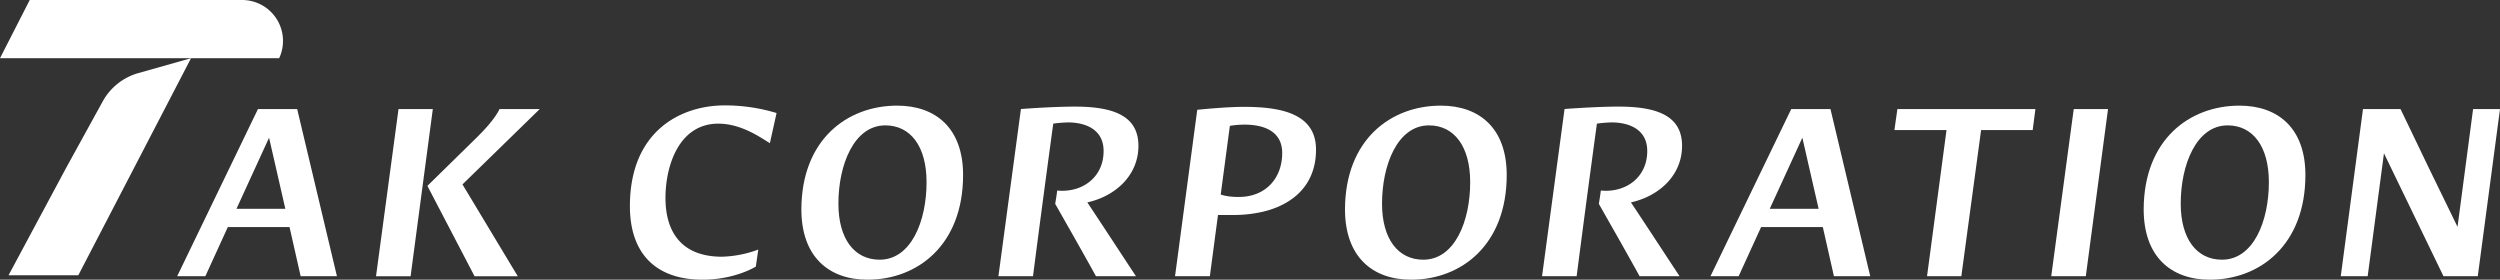
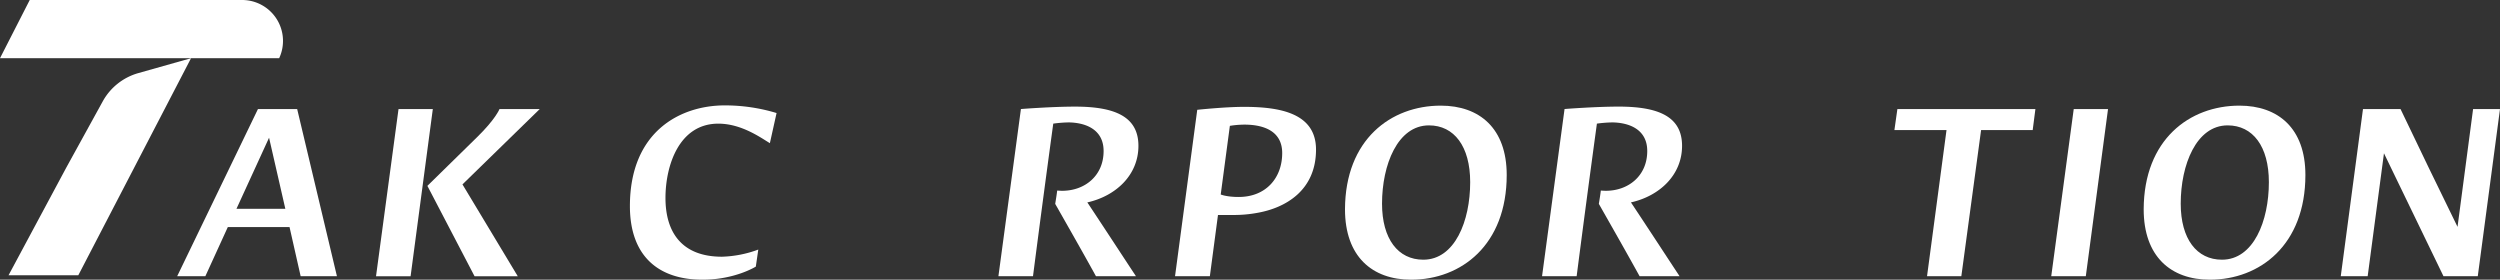
<svg xmlns="http://www.w3.org/2000/svg" width="1080" height="120.829">
  <rect width="100%" height="100%" fill="#333333" stroke="none" />
  <g data-name="グループ 47207" fill="#fff">
    <path data-name="パス 952" d="M303.48 120.829c-19.314 0-31.358-10.459-31.358-31.786 0-32.325 21.854-43.512 40.954-43.512a76.7 76.7 0 0 1 22.4 3.3l-2.889 13.017c-3.935-2.35-12.258-8.433-22.282-8.433-16.964 0-22.821 18.133-22.821 32.1 0 14.938 7.142 25.385 24.412 25.385a48.774 48.774 0 0 0 15.685-3.09l-1.065 7.356s-8.96 5.663-23.036 5.663" />
-     <path data-name="パス 951" d="M346.19 90.426c.1-30.183 19.84-44.791 41.382-44.791 16.738 0 28.482 9.81 28.482 29.969 0 30.183-19.626 45.225-41.29 45.225-16.842 0-28.573-10.03-28.573-30.4m16-2.454c0 15.257 6.934 24.216 17.815 24.216 13.653 0 20.269-16.738 20.269-33.494 0-15.471-6.934-24.534-17.815-24.534-13.549 0-20.269 17.068-20.269 33.812" />
    <path data-name="パス 946" d="M469.724 87.44c7.032 10.563 13.965 21.223 21.009 31.89h-17.276c-5.759-10.459-11.732-20.9-17.607-31.254.318-2.026.636-3.831.851-5.753 0 0 1.5.1 2.136.1 9.822 0 17.919-6.505 17.919-17.178 0-9.486-7.992-12.258-15.03-12.362a52.883 52.883 0 0 0-6.72.526q-4.5 32.964-8.751 65.916h-14.939l9.721-72.208c-.539 0 13.427-1.059 23.353-1.059 17.166 0 27.41 4.265 27.41 16.952 0 12.594-9.7 21.658-22.074 24.43" />
    <path data-name="パス 947" d="M517.212 47.435s11.957-1.273 20.157-1.273c15.257 0 31.15 2.558 31.15 18.451 0 17.711-13.225 25.171-25.171 27.306a55.4 55.4 0 0 1-10.128.955h-7.051l-3.511 26.456h-15.042Zm10.14 36.584s2.454 1.071 7.778 1.071c11.744 0 18.782-8.213 18.782-18.977 0-9.5-8-12.276-16.328-12.276a40.427 40.427 0 0 0-6.285.532Z" />
    <path data-name="パス 948" d="M581.036 90.426c.1-30.183 19.84-44.791 41.382-44.791 16.738 0 28.481 9.81 28.481 29.969 0 30.183-19.626 45.225-41.29 45.225-16.842 0-28.573-10.03-28.573-30.4m16-2.454c0 15.257 6.934 24.216 17.815 24.216 13.653 0 20.269-16.738 20.269-33.494 0-15.471-6.934-24.534-17.815-24.534-13.549 0-20.269 17.068-20.269 33.812" />
    <path data-name="パス 949" d="M704.569 87.44c7.038 10.563 13.971 21.223 21.009 31.89h-17.266c-5.765-10.459-11.732-20.9-17.607-31.254.318-2.026.636-3.831.851-5.753 0 0 1.5.1 2.136.1 9.822 0 17.919-6.505 17.919-17.178 0-9.486-7.992-12.258-15.03-12.362a52.882 52.882 0 0 0-6.719.526q-4.5 32.964-8.751 65.916h-14.944l9.718-72.213c-.545 0 13.427-1.059 23.353-1.059 17.166 0 27.411 4.265 27.411 16.952 0 12.594-9.7 21.658-22.08 24.43" />
-     <path data-name="パス 950" d="m738.92 119.329 34.889-72.212h16.952l17.178 72.213H792.26l-4.8-21.223h-26.67l-9.7 21.223Zm39.693-59.833-14.082 30.709h21.113Z" />
    <path data-name="パス 945" d="M878.126 56.185h-22.294l-8.537 63.144h-14.816l8.415-63.144h-22.509l1.285-9.063h59.625Z" />
    <path data-name="パス 944" d="m910.667 47.119-9.6 72.213h-14.932l9.716-72.213Z" />
    <path data-name="パス 943" d="M926.07 90.426c.1-30.183 19.84-44.791 41.382-44.791 16.738 0 28.482 9.81 28.482 29.969 0 30.183-19.626 45.225-41.29 45.225-16.842 0-28.573-10.03-28.573-30.4m16-2.454c0 15.257 6.934 24.216 17.815 24.216 13.653 0 20.269-16.738 20.269-33.494 0-15.471-6.934-24.534-17.815-24.534-13.549 0-20.269 17.068-20.269 33.812" />
    <path data-name="パス 942" d="m1061.653 98.002 6.719-50.885H1080l-9.6 72.213h-14.817l-25.711-53.113-7.038 53.114h-11.626l9.6-72.213h16.223q12.141 25.444 24.622 50.884" />
    <g data-name="グループ 18308">
      <path data-name="パス 79" d="m116.233 59.496 7.032 30.715h-21.114Zm-4.8-12.379L76.54 119.329h12.172l9.7-21.223h26.67l4.8 21.223h15.677l-17.178-72.212Z" />
      <path data-name="パス 80" d="m186.977 47.122-9.6 72.213h-14.934l9.718-72.213Zm-2.344 33.175 21.432-21.009c8-7.79 9.718-12.166 9.718-12.166h17.374l-33.371 32.539 23.885 39.674h-18.665Z" />
      <g data-name="グループ 18289">
        <path data-name="パス 92" d="M0 25.14h120.6A17.67 17.67 0 0 0 104.587 0H12.845Z" />
        <path data-name="パス 93" d="M3.693 118.907h30.138l48.7-93.767-22.789 6.444a25.417 25.417 0 0 0-15.361 12.209L28.702 72.275Z" />
      </g>
    </g>
  </g>
</svg>